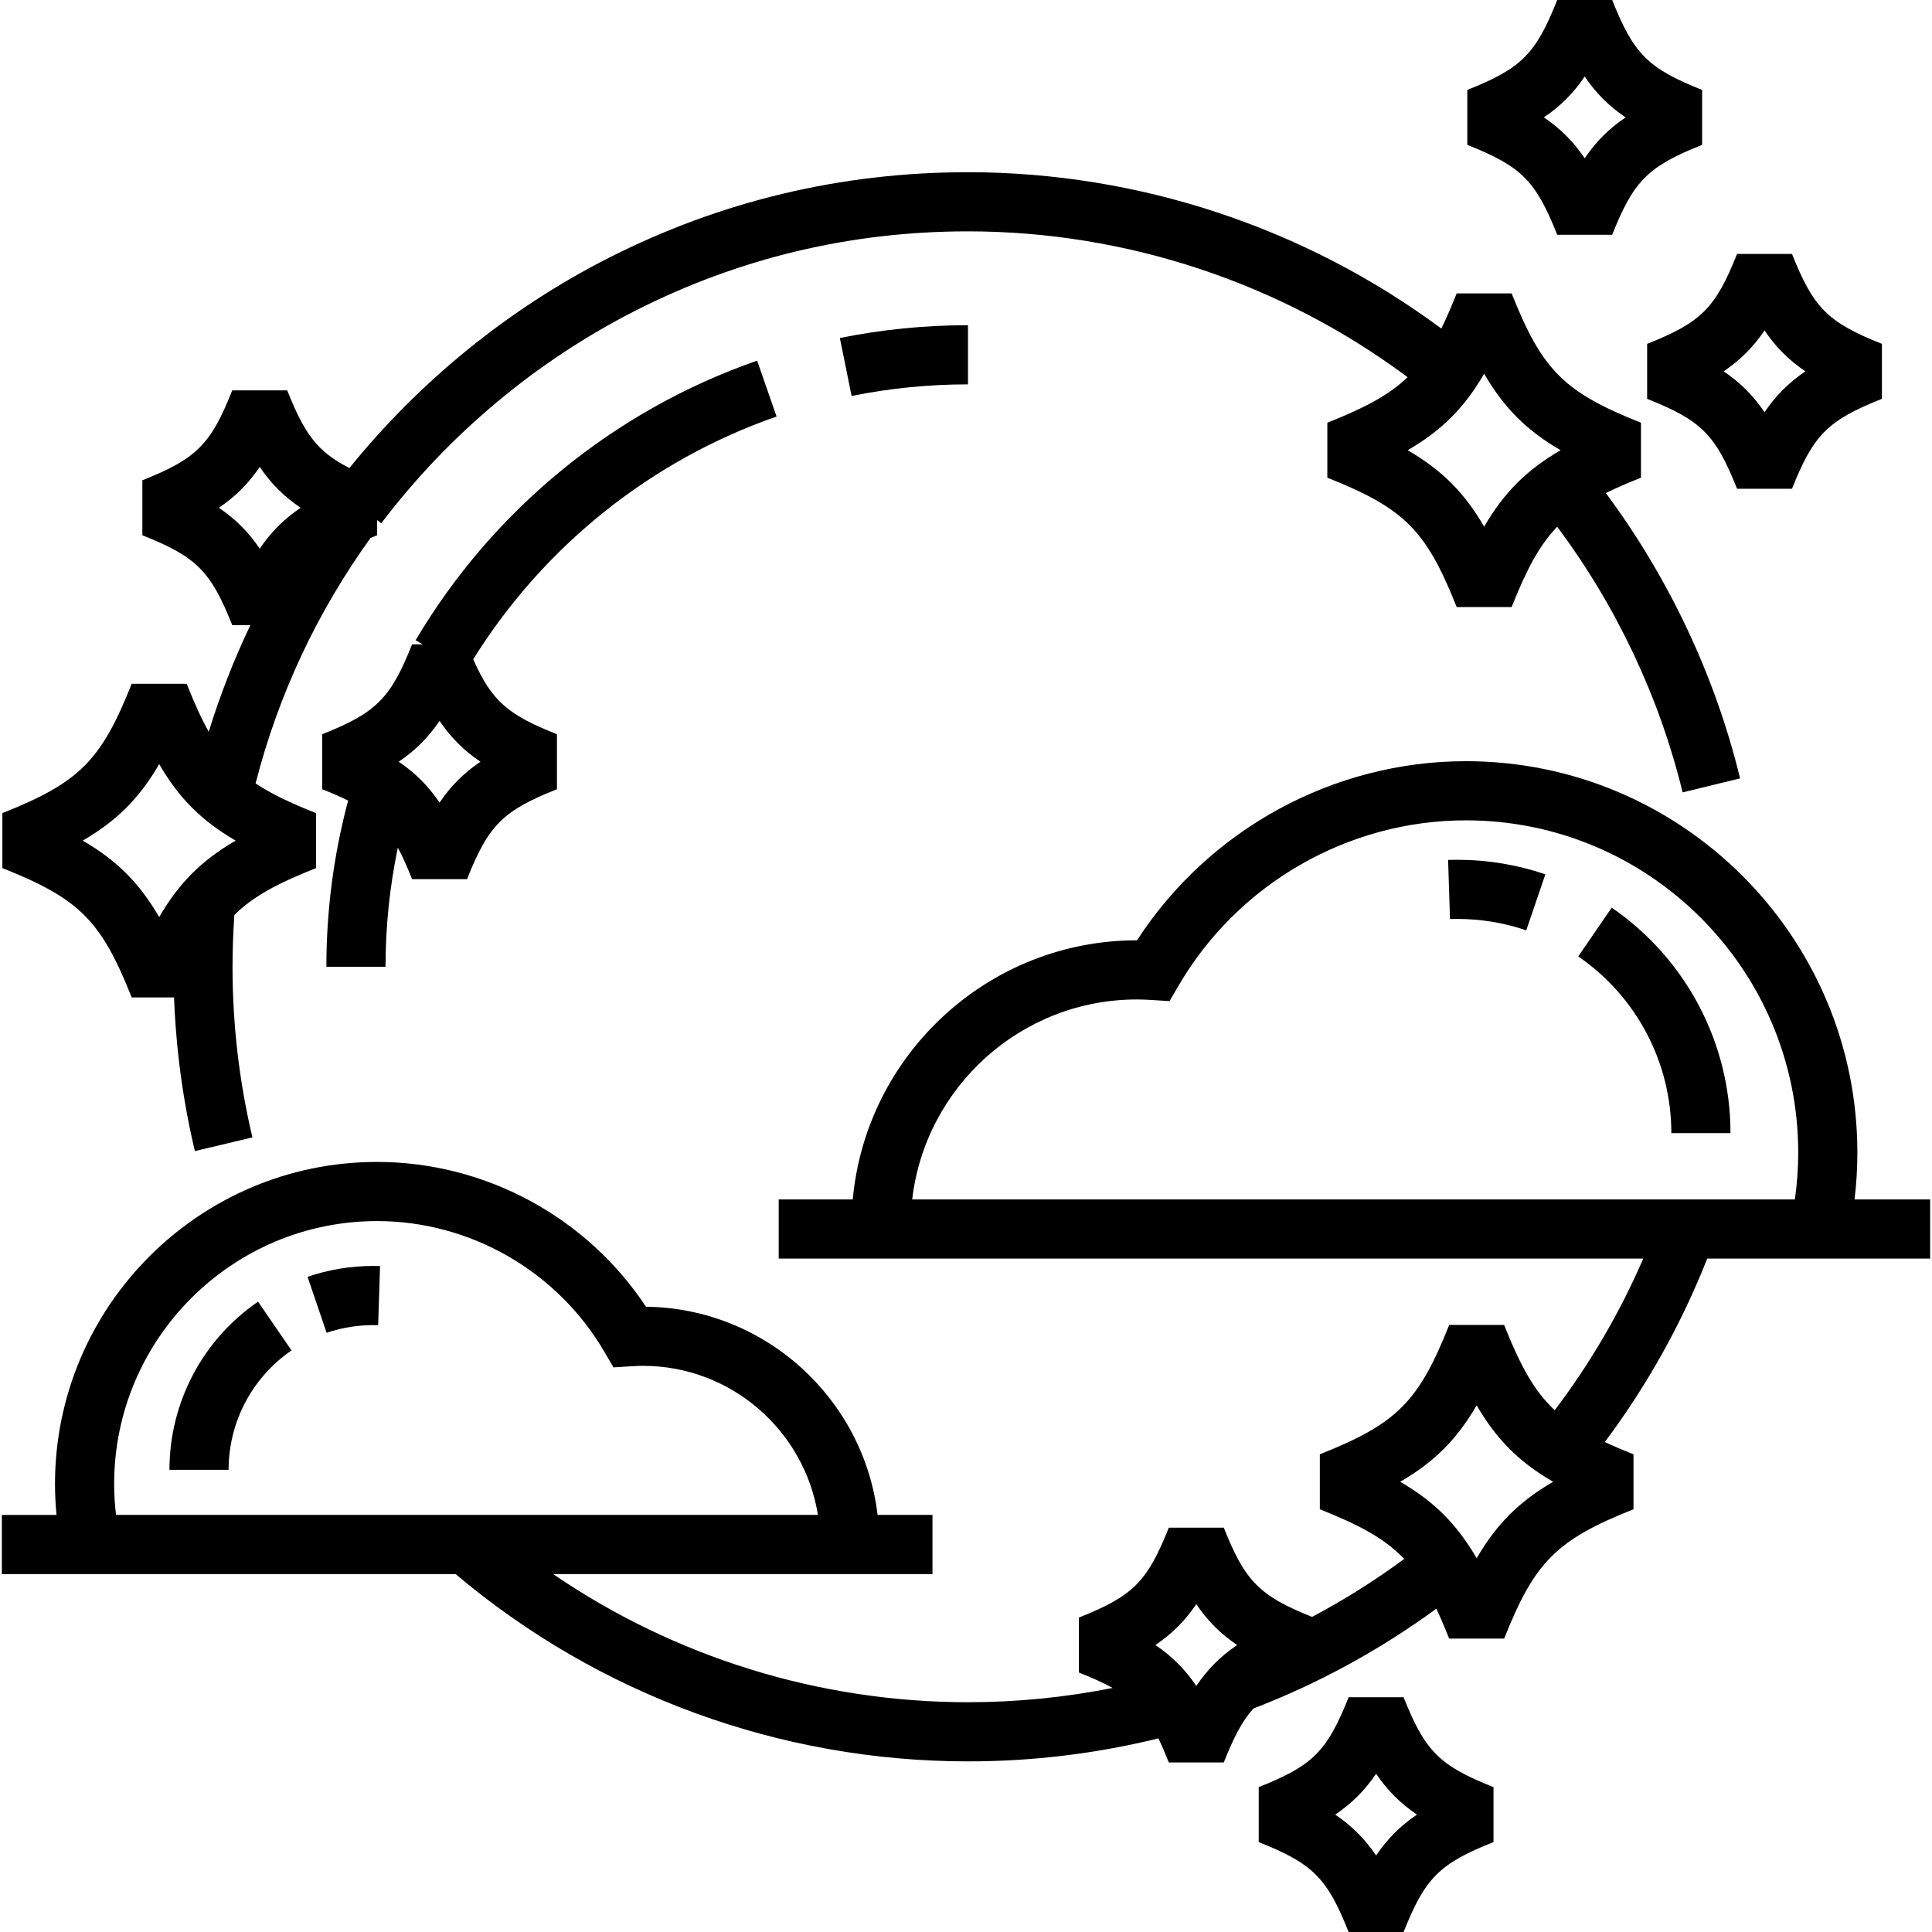
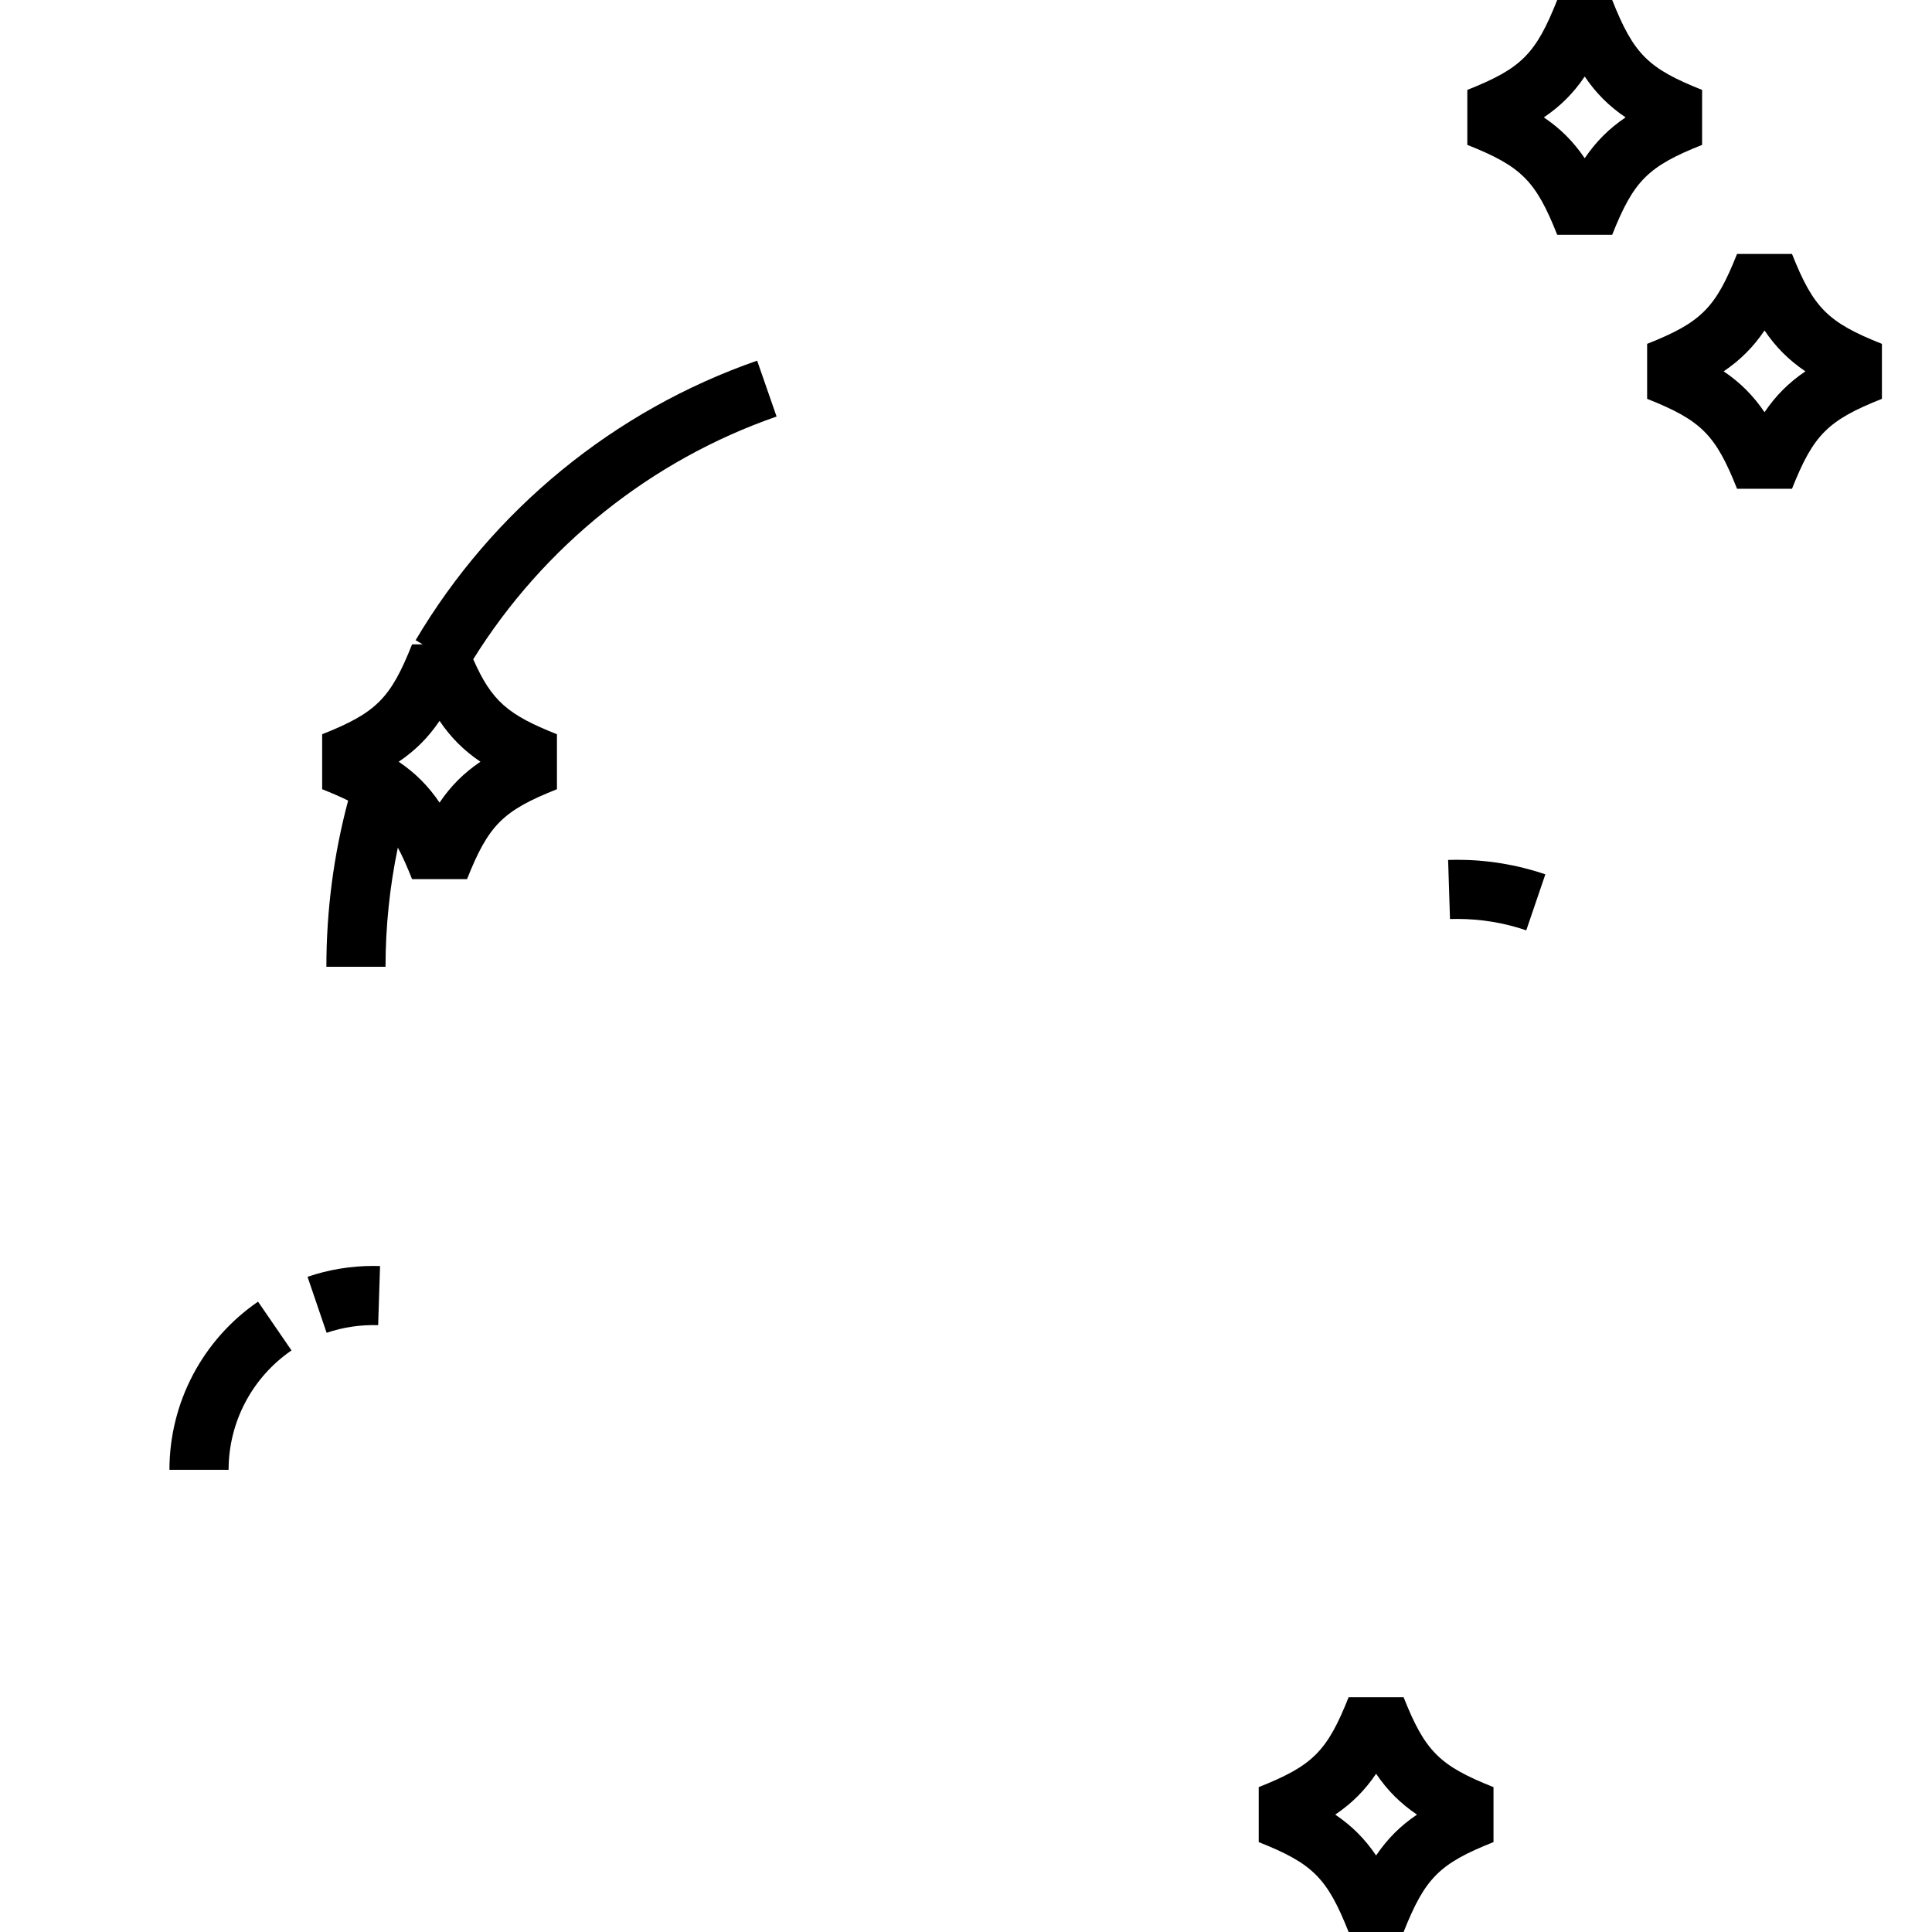
<svg xmlns="http://www.w3.org/2000/svg" version="1.1" id="Layer_1" x="0px" y="0px" viewBox="0 0 512 512" style="enable-background:new 0 0 512 512;" xml:space="preserve">
  <g>
    <g>
-       <path d="M222.57,89.576l3.114,15.363c10.082-2.044,20.458-3.08,30.839-3.08V86.183C245.099,86.183,233.676,87.325,222.57,89.576z" />
-     </g>
+       </g>
  </g>
  <g>
    <g>
      <path d="M205.801,110.384l-5.15-14.806c-37.861,13.168-70.003,39.476-90.505,74.079l1.858,1.101h-2.8    c-5.699,14.342-9.485,18.128-23.827,23.827v14.567c2.623,1.042,4.89,2.02,6.883,3.011c-3.826,14.305-5.765,29.09-5.765,44.047    h15.675c0-10.674,1.112-21.243,3.26-31.583c1.257,2.33,2.464,5.06,3.773,8.352h14.567c5.699-14.342,9.485-18.128,23.827-23.827    v-14.568c-12.924-5.135-17.276-8.722-22.182-19.875C144.088,144.736,172.51,121.962,205.801,110.384z M127.319,201.868    c-4.415,2.985-7.846,6.415-10.831,10.831c-2.985-4.415-6.416-7.846-10.831-10.831c4.415-2.985,7.846-6.417,10.831-10.831    C119.473,195.453,122.905,198.883,127.319,201.868z" />
    </g>
  </g>
  <g>
    <g>
-       <path d="M491.48,317.866c0.489-4.106,0.742-8.252,0.742-12.4c0-57.203-46.537-103.742-103.741-103.742    c-35.16,0-68.128,18.074-87.158,47.468c-0.009,0-0.018,0-0.026,0c-39.36,0-71.781,30.22-75.314,68.674h-19.621v15.675h229.114    c-6.171,14.271-14.025,27.727-23.458,40.179c-5.484-5.113-9.117-11.807-13.404-22.591h-14.567    c-8.108,20.403-13.874,26.17-34.277,34.277v14.567c10.623,4.222,17.273,7.813,22.357,13.16    c-7.77,5.736-15.928,10.863-24.417,15.365c-13.984-5.603-17.757-9.458-23.397-23.654h-14.568    c-5.7,14.343-9.486,18.128-23.827,23.827v14.567c3.565,1.416,6.476,2.715,8.928,4.086c-12.564,2.503-25.4,3.783-38.325,3.783    c-39.416,0-77.716-11.939-109.943-33.963h100.538v-15.675h-14.545c-3.672-30.777-29.732-54.78-61.388-55.176    c-15.721-23.782-42.606-38.369-71.259-38.369c-47.062,0-85.35,38.288-85.35,85.349c0,2.739,0.14,5.476,0.4,8.197H0.491v15.675    h120.248c37.924,32.024,86.029,49.639,135.784,49.639c17.079,0,34.023-2.051,50.46-6.094c0.906,1.87,1.808,3.971,2.763,6.375    h14.567c2.619-6.591,4.835-10.949,7.857-14.292c17.26-6.645,33.522-15.52,48.477-26.453c1.118,2.377,2.235,4.998,3.401,7.93    h14.567c8.108-20.402,13.874-26.169,34.277-34.277v-14.565c-2.799-1.112-5.313-2.18-7.605-3.248    c11.197-14.971,20.293-31.269,27.142-48.617h59.082v-15.675H491.48z M30.747,401.467c-0.318-2.713-0.497-5.452-0.497-8.196    c0-38.418,31.256-69.673,69.674-69.673c24.678,0,47.749,13.257,60.211,34.6l2.437,4.173l4.823-0.303    c1.152-0.072,2.103-0.107,2.993-0.107c23.359,0,42.782,17.143,46.369,39.506H30.747z M317.03,446.786    c-2.986-4.417-6.416-7.847-10.832-10.832c4.415-2.985,7.846-6.415,10.832-10.832c2.985,4.416,6.417,7.847,10.831,10.832    C323.446,438.939,320.015,442.371,317.03,446.786z M391.331,412.956c-5.22-9.008-11.257-15.046-20.267-20.267    c9.007-5.219,15.047-11.258,20.267-20.266c5.219,9.008,11.259,15.047,20.267,20.266    C402.588,397.91,396.551,403.948,391.331,412.956z M475.662,317.866h-233.92c3.468-29.794,28.845-52.999,59.554-52.999    c1.137,0,2.35,0.043,3.82,0.136l4.823,0.303l2.437-4.173c15.752-26.976,44.914-43.734,76.105-43.734    c48.559,0,88.066,39.506,88.066,88.067C476.546,309.623,476.237,313.773,475.662,317.866z" />
-     </g>
+       </g>
  </g>
  <g>
    <g>
      <path d="M427.248,0h-14.567c-5.7,14.343-9.486,18.128-23.827,23.827v14.567c14.342,5.7,18.127,9.485,23.827,23.827h14.567    c5.699-14.341,9.484-18.127,23.827-23.827V23.827C436.732,18.128,432.946,14.342,427.248,0z M419.965,41.941    c-2.985-4.415-6.418-7.847-10.832-10.832c4.415-2.985,7.846-6.414,10.832-10.832c2.985,4.416,6.416,7.847,10.832,10.832    C426.379,34.095,422.949,37.526,419.965,41.941z" />
    </g>
  </g>
  <g>
    <g>
      <path d="M474.901,67.3h-14.567c-5.699,14.342-9.485,18.128-23.827,23.827v14.568c14.342,5.699,18.128,9.485,23.827,23.827h14.567    c5.699-14.342,9.485-18.128,23.827-23.827V91.126C484.386,85.428,480.6,81.642,474.901,67.3z M467.618,109.241    c-2.985-4.415-6.417-7.846-10.831-10.831c4.414-2.986,7.845-6.416,10.831-10.831c2.985,4.415,6.417,7.846,10.831,10.831    C474.034,101.395,470.603,104.827,467.618,109.241z" />
    </g>
  </g>
  <g>
    <g>
-       <path d="M425.561,130.661c2.732-1.344,5.803-2.671,9.315-4.067v-14.567c-20.403-8.108-26.17-13.874-34.277-34.277h-14.567    c-1.396,3.514-2.724,6.586-4.068,9.319c-36.103-26.776-80.303-41.432-125.442-41.432c-33.542,0-65.606,7.655-95.302,22.752    c-26.37,13.406-49.971,32.571-68.621,55.649c-8.559-4.358-11.906-9.069-16.48-20.581H61.552    c-5.7,14.343-9.486,18.128-23.827,23.827v14.567c14.342,5.7,18.127,9.485,23.827,23.827h4.794    c-4.35,9.122-8.035,18.545-11.027,28.245c-1.977-3.514-3.84-7.665-5.847-12.715H34.903c-8.108,20.402-13.874,26.169-34.277,34.277    v14.567c20.403,8.109,26.17,13.876,34.277,34.278h11.219c0.525,13.759,2.362,27.42,5.52,40.716l15.251-3.623    c-3.497-14.722-5.269-29.934-5.269-45.213c0-4.573,0.17-9.182,0.487-13.739c4.991-4.946,11.51-8.395,21.636-12.419v-14.566    c-6.729-2.674-11.86-5.096-16.014-7.87c6.008-23.447,16.244-45.297,30.454-65.051c0.57-0.235,1.152-0.472,1.758-0.713v-4.008    l1.095,0.829c17.803-23.512,41.069-42.984,67.283-56.31c27.475-13.968,57.148-21.051,88.198-21.051    c41.948,0,83.017,13.677,116.504,38.649c-4.944,4.757-11.388,8.14-21.269,12.067v14.567c20.402,8.108,26.169,13.874,34.277,34.277    h14.567c3.928-9.886,7.311-16.331,12.071-21.276c15.646,20.949,27.092,45.128,33.236,70.393l15.232-3.705    C454.543,179.158,442.293,153.193,425.561,130.661z M42.187,243.036c-5.22-9.009-11.258-15.047-20.267-20.267    c9.009-5.22,15.047-11.258,20.267-20.267c5.219,9.007,11.258,15.047,20.267,20.267C53.446,227.987,47.407,234.028,42.187,243.036z     M68.835,145.4c-2.985-4.415-6.418-7.847-10.832-10.832c4.415-2.985,7.846-6.415,10.832-10.832    c2.985,4.416,6.417,7.847,10.832,10.832C75.25,137.554,71.82,140.985,68.835,145.4z M393.317,139.578    c-5.22-9.009-11.258-15.047-20.267-20.267c9.008-5.22,15.046-11.257,20.267-20.267c5.219,9.008,11.258,15.048,20.267,20.267    C404.576,124.53,398.537,130.57,393.317,139.578z" />
-     </g>
+       </g>
  </g>
  <g>
    <g>
      <path d="M371.966,449.78h-14.567c-5.699,14.342-9.485,18.128-23.827,23.827v14.567c14.342,5.699,18.128,9.485,23.827,23.827    h14.567c5.699-14.342,9.485-18.128,23.827-23.827v-14.567C381.451,467.908,377.665,464.122,371.966,449.78z M364.683,491.721    c-2.985-4.415-6.417-7.846-10.831-10.831c4.415-2.985,7.846-6.417,10.831-10.831c2.985,4.415,6.416,7.846,10.831,10.831    C371.098,483.875,367.668,487.307,364.683,491.721z" />
    </g>
  </g>
  <g>
    <g>
      <path d="M386.154,227.851c-0.798-0.001-1.595,0.013-2.387,0.038l0.496,15.667c0.627-0.02,1.257-0.03,1.89-0.03    c6.277,0,12.442,1.017,18.325,3.021l5.056-14.838C402.022,229.148,394.155,227.851,386.154,227.851z" />
    </g>
  </g>
  <g>
    <g>
-       <path d="M427.12,240.538l-8.874,12.922c15.452,10.61,24.676,28.119,24.676,46.833h15.675    C458.598,276.412,446.829,254.073,427.12,240.538z" />
-     </g>
+       </g>
  </g>
  <g>
    <g>
      <path d="M98.938,335.487c-5.966,0-11.833,0.969-17.438,2.878l5.056,14.838c4.373-1.49,9.027-2.167,13.66-2.02l0.504-15.667    C100.128,335.498,99.533,335.487,98.938,335.487z" />
    </g>
  </g>
  <g>
    <g>
      <path d="M68.382,344.953c-14.701,10.095-23.478,26.756-23.478,44.569H60.58c0-12.647,6.234-24.478,16.674-31.648L68.382,344.953z" />
    </g>
  </g>
  <g>
</g>
  <g>
</g>
  <g>
</g>
  <g>
</g>
  <g>
</g>
  <g>
</g>
  <g>
</g>
  <g>
</g>
  <g>
</g>
  <g>
</g>
  <g>
</g>
  <g>
</g>
  <g>
</g>
  <g>
</g>
  <g>
</g>
</svg>